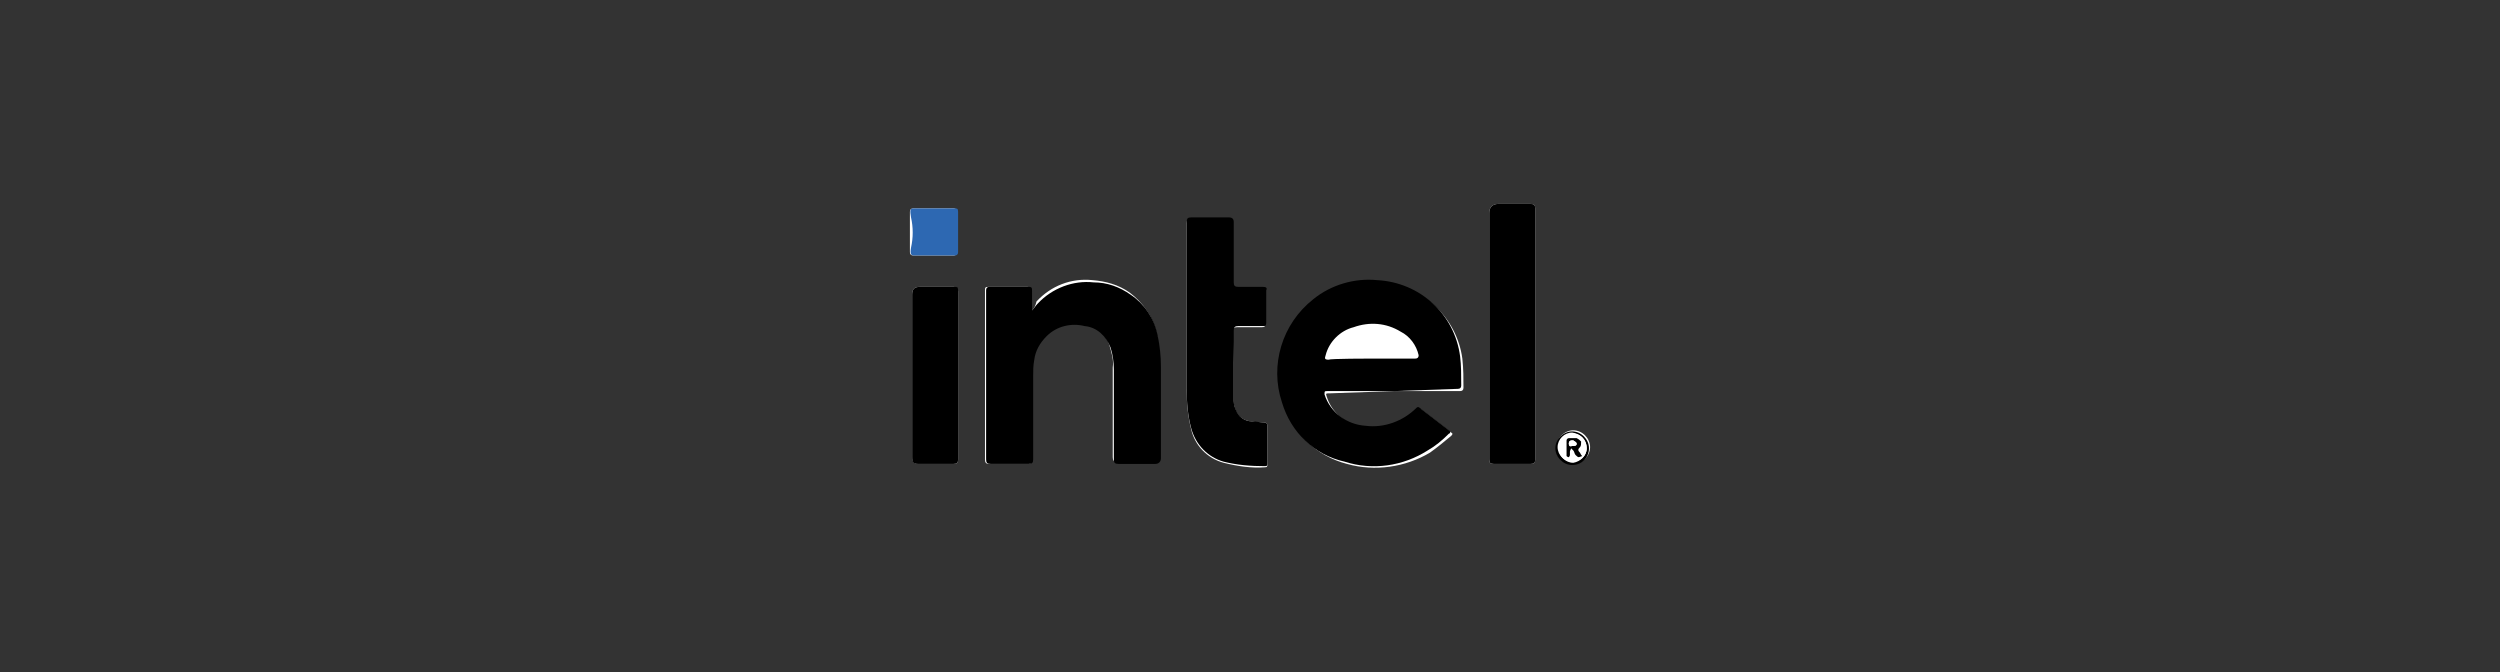
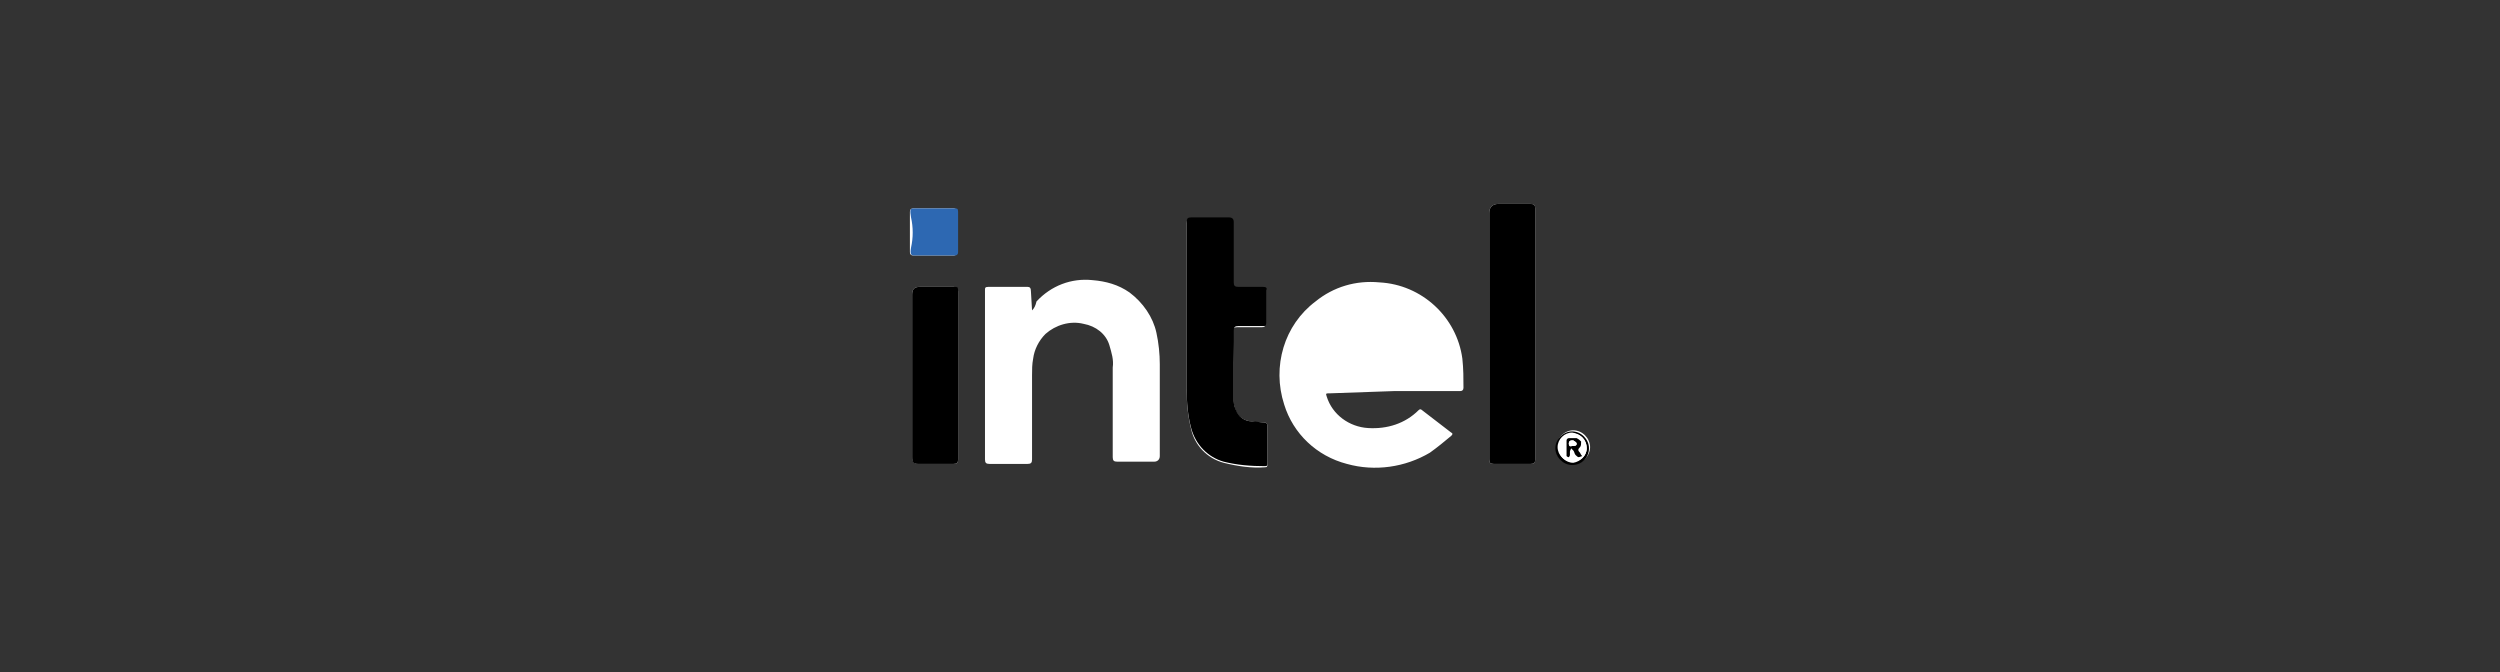
<svg xmlns="http://www.w3.org/2000/svg" version="1.1" id="a" x="0px" y="0px" viewBox="0 0 223.1 60" style="enable-background:new 0 0 223.1 60;" xml:space="preserve">
  <rect x="0" y="0" width="223.1" height="60" fill="#333333" stroke="none" />
  <style type="text/css">
	.st0{fill:#FFFFFF;}
	.st1{fill:#2D68B2;}
</style>
-   <path class="st0" d="M124.4,34.9h5.9c0.2,0,0.3-0.1,0.3-0.3c0-0.8,0-1.7-0.1-2.6c-0.5-3.7-3.6-6.6-7.4-6.8c-2.1-0.2-4.1,0.4-5.7,1.7  c-2.8,2.1-3.9,5.8-2.8,9.2c0.8,2.6,2.9,4.6,5.6,5.3c2.5,0.7,5.2,0.3,7.4-1c0.7-0.5,1.3-1,1.9-1.5c0.1-0.1,0.2-0.2,0-0.3l-2.6-2  c-0.1-0.1-0.2-0.1-0.3,0c0,0,0,0,0,0c-1.2,1.2-2.8,1.7-4.5,1.6c-1.7-0.1-3.2-1.2-3.7-2.8c-0.1-0.3-0.1-0.3,0.3-0.3L124.4,34.9  L124.4,34.9z M92.1,27.7L92.1,27.7L92,26c0-0.3-0.1-0.4-0.3-0.4h-3.5c-0.3,0-0.3,0.1-0.3,0.3v15.1c0,0.3,0.1,0.4,0.4,0.4h3.4  c0.3,0,0.4-0.1,0.4-0.4v-7.5c0-0.5,0-1,0.1-1.5c0.1-0.8,0.5-1.6,1.1-2.2c0.9-0.8,2.2-1.2,3.4-0.9c1.1,0.2,2,0.9,2.3,1.9  c0.2,0.7,0.4,1.3,0.3,2v8c0,0.3,0.1,0.4,0.4,0.4h3.3c0.3,0,0.5-0.2,0.5-0.5v-8.2c0-0.9-0.1-1.9-0.3-2.8c-0.3-1.4-1.2-2.7-2.4-3.6  c-1-0.7-2.1-1-3.3-1.1c-1.9-0.2-3.7,0.5-5,1.9C92.4,27.3,92.3,27.5,92.1,27.7L92.1,27.7z M110.1,32.4L110.1,32.4l-0.1-2.8  c0-0.3,0.1-0.4,0.4-0.4h2.2c0.3,0,0.3-0.1,0.3-0.3v-2.9c0-0.3-0.1-0.3-0.3-0.3h-2.2c-0.3,0-0.4-0.1-0.4-0.4v-5.4  c0-0.3-0.1-0.4-0.4-0.4h-3.3c-0.3,0-0.4,0.1-0.4,0.4v14.9c0,1.2,0.1,2.3,0.4,3.5c0.3,1.4,1.4,2.6,2.9,3c1.2,0.3,2.5,0.5,3.7,0.4  c0.2,0,0.2-0.1,0.2-0.3V38c0-0.2-0.1-0.3-0.3-0.3c-0.4,0-0.7,0-1.1-0.1c-0.6,0-1.2-0.4-1.4-0.9c-0.1-0.3-0.2-0.5-0.2-0.8  C110.1,34.7,110.1,33.6,110.1,32.4L110.1,32.4z M137,29.8V18.6c0-0.3-0.1-0.4-0.4-0.4h-2.9c-0.5,0-0.8,0.3-0.8,0.8V41  c0,0.3,0.1,0.4,0.4,0.4h3.3c0.3,0,0.4-0.1,0.4-0.4L137,29.8L137,29.8z M85.5,33.5V26c0-0.3-0.1-0.4-0.4-0.4h-3  c-0.5,0-0.7,0.2-0.7,0.7v14.5c0,0.4,0.2,0.6,0.5,0.6h3.2c0.3,0,0.4-0.1,0.4-0.4C85.5,38.5,85.5,36,85.5,33.5L85.5,33.5z M83.4,18.6  h-1.9c-0.2,0-0.3,0.1-0.3,0.3v3.6c0,0.2,0.1,0.3,0.3,0.3h3.6c0.2,0,0.3-0.1,0.3-0.3v-3.6c0-0.2-0.1-0.3-0.3-0.3  C85.2,18.6,83.4,18.6,83.4,18.6z M140.4,41.4c0.8,0,1.5-0.7,1.5-1.5c0-0.8-0.7-1.5-1.5-1.5s-1.5,0.7-1.5,1.5  C138.8,40.8,139.5,41.4,140.4,41.4z" />
-   <path d="M124.4,34.9h-5.9c-0.3,0-0.3,0-0.3,0.3c0.5,1.6,2,2.7,3.7,2.8c1.6,0.2,3.3-0.4,4.5-1.6c0.1-0.1,0.2-0.1,0.3,0c0,0,0,0,0,0  l2.6,2c0.2,0.1,0.1,0.3,0,0.3c-0.6,0.6-1.2,1.1-1.9,1.5c-2.2,1.4-4.9,1.8-7.4,1c-2.7-0.6-4.8-2.6-5.6-5.3c-1.1-3.3,0-7,2.8-9.2  c1.6-1.3,3.7-1.9,5.7-1.7c3.8,0.2,6.9,3,7.4,6.8c0.1,0.8,0.1,1.7,0.1,2.6c0,0.2-0.1,0.3-0.3,0.3L124.4,34.9L124.4,34.9z M122.4,32  h3.9c0.2,0,0.3-0.1,0.3-0.3c-0.2-0.9-0.8-1.7-1.6-2.1c-1.3-0.8-2.8-0.9-4.2-0.4c-1.2,0.3-2.2,1.3-2.5,2.5c-0.1,0.3-0.1,0.4,0.3,0.4  C118.6,32,122.4,32,122.4,32z" />
-   <path d="M92.1,27.7c0.2-0.2,0.3-0.4,0.5-0.6c1.3-1.4,3.2-2.1,5-1.9c1.2,0,2.3,0.4,3.3,1.1c1.2,0.8,2.1,2.1,2.4,3.6  c0.2,0.9,0.3,1.9,0.3,2.8v8.2c0,0.3-0.2,0.5-0.5,0.5h-3.3c-0.3,0-0.4-0.1-0.4-0.4v-8c0-0.7-0.1-1.4-0.3-2c-0.4-1-1.2-1.8-2.3-1.9  c-1.2-0.3-2.5,0-3.4,0.9c-0.6,0.6-1,1.3-1.1,2.1c-0.1,0.5-0.1,1-0.1,1.5V41c0,0.3-0.1,0.4-0.4,0.4h-3.4c-0.3,0-0.4-0.1-0.4-0.4V25.9  c0-0.2,0.1-0.3,0.3-0.3h3.5c0.3,0,0.3,0.1,0.3,0.4L92.1,27.7C92,27.7,92.1,27.7,92.1,27.7z" />
+   <path class="st0" d="M124.4,34.9h5.9c0.2,0,0.3-0.1,0.3-0.3c0-0.8,0-1.7-0.1-2.6c-0.5-3.7-3.6-6.6-7.4-6.8c-2.1-0.2-4.1,0.4-5.7,1.7  c-2.8,2.1-3.9,5.8-2.8,9.2c0.8,2.6,2.9,4.6,5.6,5.3c2.5,0.7,5.2,0.3,7.4-1c0.7-0.5,1.3-1,1.9-1.5c0.1-0.1,0.2-0.2,0-0.3l-2.6-2  c-0.1-0.1-0.2-0.1-0.3,0c0,0,0,0,0,0c-1.2,1.2-2.8,1.7-4.5,1.6c-1.7-0.1-3.2-1.2-3.7-2.8c-0.1-0.3-0.1-0.3,0.3-0.3L124.4,34.9  L124.4,34.9z M92.1,27.7L92.1,27.7L92,26c0-0.3-0.1-0.4-0.3-0.4h-3.5c-0.3,0-0.3,0.1-0.3,0.3v15.1c0,0.3,0.1,0.4,0.4,0.4h3.4  c0.3,0,0.4-0.1,0.4-0.4v-7.5c0-0.5,0-1,0.1-1.5c0.1-0.8,0.5-1.6,1.1-2.2c0.9-0.8,2.2-1.2,3.4-0.9c1.1,0.2,2,0.9,2.3,1.9  c0.2,0.7,0.4,1.3,0.3,2v8c0,0.3,0.1,0.4,0.4,0.4h3.3c0.3,0,0.5-0.2,0.5-0.5v-8.2c0-0.9-0.1-1.9-0.3-2.8c-0.3-1.4-1.2-2.7-2.4-3.6  c-1-0.7-2.1-1-3.3-1.1c-1.9-0.2-3.7,0.5-5,1.9C92.4,27.3,92.3,27.5,92.1,27.7L92.1,27.7z M110.1,32.4L110.1,32.4l-0.1-2.8  c0-0.3,0.1-0.4,0.4-0.4h2.2c0.3,0,0.3-0.1,0.3-0.3v-2.9c0-0.3-0.1-0.3-0.3-0.3h-2.2c-0.3,0-0.4-0.1-0.4-0.4v-5.4  c0-0.3-0.1-0.4-0.4-0.4h-3.3c-0.3,0-0.4,0.1-0.4,0.4v14.9c0,1.2,0.1,2.3,0.4,3.5c0.3,1.4,1.4,2.6,2.9,3c1.2,0.3,2.5,0.5,3.7,0.4  c0.2,0,0.2-0.1,0.2-0.3V38c0-0.2-0.1-0.3-0.3-0.3c-0.4,0-0.7,0-1.1-0.1c-0.6,0-1.2-0.4-1.4-0.9c-0.1-0.3-0.2-0.5-0.2-0.8  C110.1,34.7,110.1,33.6,110.1,32.4L110.1,32.4z M137,29.8V18.6c0-0.3-0.1-0.4-0.4-0.4h-2.9c-0.5,0-0.8,0.3-0.8,0.8V41  c0,0.3,0.1,0.4,0.4,0.4h3.3c0.3,0,0.4-0.1,0.4-0.4L137,29.8z M85.5,33.5V26c0-0.3-0.1-0.4-0.4-0.4h-3  c-0.5,0-0.7,0.2-0.7,0.7v14.5c0,0.4,0.2,0.6,0.5,0.6h3.2c0.3,0,0.4-0.1,0.4-0.4C85.5,38.5,85.5,36,85.5,33.5L85.5,33.5z M83.4,18.6  h-1.9c-0.2,0-0.3,0.1-0.3,0.3v3.6c0,0.2,0.1,0.3,0.3,0.3h3.6c0.2,0,0.3-0.1,0.3-0.3v-3.6c0-0.2-0.1-0.3-0.3-0.3  C85.2,18.6,83.4,18.6,83.4,18.6z M140.4,41.4c0.8,0,1.5-0.7,1.5-1.5c0-0.8-0.7-1.5-1.5-1.5s-1.5,0.7-1.5,1.5  C138.8,40.8,139.5,41.4,140.4,41.4z" />
  <path d="M110.1,32.4v3.4c0,0.3,0.1,0.6,0.2,0.8c0.2,0.6,0.8,1,1.4,1c0.4,0,0.7,0.1,1.1,0.1c0.2,0,0.3,0.1,0.3,0.3v3.3  c0,0.2,0,0.3-0.2,0.3c-1.3,0-2.5-0.1-3.7-0.4c-1.4-0.4-2.5-1.5-2.9-3c-0.3-1.1-0.4-2.3-0.4-3.5V19.8c0-0.3,0.1-0.4,0.4-0.4h3.4  c0.2,0,0.4,0.1,0.4,0.4v5.4c0,0.3,0.1,0.4,0.4,0.4h2.2c0.3,0,0.4,0.1,0.3,0.3v2.9c0,0.3-0.1,0.3-0.3,0.3h-2.2  c-0.3,0-0.4,0.1-0.4,0.4L110.1,32.4L110.1,32.4L110.1,32.4z" />
  <path d="M137,29.8V41c0,0.3-0.1,0.4-0.4,0.4h-3.3c-0.3,0-0.4-0.1-0.4-0.4V19c0-0.5,0.3-0.8,0.8-0.8h2.9c0.3,0,0.4,0.1,0.4,0.4  L137,29.8L137,29.8z" />
  <path d="M85.5,33.5V41c0,0.3-0.1,0.4-0.4,0.4h-3.2c-0.4,0-0.5-0.2-0.5-0.6V26.3c0-0.5,0.2-0.7,0.7-0.7h3c0.4,0,0.4,0,0.4,0.4  C85.5,28.5,85.5,31,85.5,33.5L85.5,33.5z" />
  <path class="st1" d="M83.4,18.6h1.8c0.2,0,0.3,0,0.3,0.3v3.6c0,0.2-0.1,0.3-0.3,0.3h-3.6c-0.3,0-0.4-0.1-0.3-0.7  c0.2-0.9,0.2-1.8,0-2.7c-0.1-0.6-0.1-0.8,0.2-0.8L83.4,18.6L83.4,18.6L83.4,18.6z" />
  <path d="M140.3,41.5c-0.8,0-1.5-0.7-1.5-1.5s0.7-1.5,1.5-1.5c0.8,0,1.5,0.7,1.5,1.5S141.2,41.5,140.3,41.5z M141.6,40  c0-0.7-0.5-1.3-1.2-1.3c0,0,0,0,0,0c-0.7,0-1.3,0.6-1.3,1.3c0,0.7,0.6,1.3,1.3,1.3C141,41.2,141.6,40.7,141.6,40L141.6,40L141.6,40z  " />
  <path class="st0" d="M141.6,40c0,0.7-0.6,1.2-1.3,1.2c-0.7,0-1.3-0.6-1.3-1.3c0-0.7,0.6-1.3,1.3-1.3C141,38.7,141.6,39.2,141.6,40  C141.6,39.9,141.6,40,141.6,40L141.6,40z M140.9,40.8L140.9,40.8c0-0.2,0-0.3-0.1-0.4s-0.2-0.3,0-0.5c0.1-0.1,0.2-0.3,0.1-0.5  c-0.1-0.2-0.2-0.3-0.4-0.3c-0.2,0-0.4,0-0.7,0c-0.1,0-0.2,0.1-0.2,0.2v1.4c0,0,0.1,0.1,0.2,0.1c0.1,0,0.1-0.1,0.1-0.2  c0-0.1,0-0.2,0-0.3c0-0.1,0.1-0.2,0.1-0.3c0.1,0,0.2,0.1,0.2,0.2c0.1,0.1,0.1,0.3,0.2,0.4C140.7,40.7,140.8,40.8,140.9,40.8  L140.9,40.8L140.9,40.8z" />
  <path d="M140.9,40.8c-0.1,0-0.2-0.1-0.3-0.2c-0.1-0.1-0.1-0.3-0.2-0.4c-0.1-0.1-0.1-0.1-0.2-0.2c0,0.1-0.1,0.2-0.1,0.3v0.3  c0,0.1-0.1,0.2-0.1,0.2c-0.1,0-0.2-0.1-0.2-0.1v-1.4c0-0.1,0.1-0.2,0.2-0.2c0.2,0,0.4,0,0.7,0c0.2,0.1,0.3,0.2,0.4,0.3  c0,0.2,0,0.4-0.1,0.5c-0.2,0.2-0.2,0.3,0,0.5c0.1,0.2,0.1,0.2,0.2,0.3L140.9,40.8L140.9,40.8z M140.4,39.3c-0.2,0-0.4,0-0.4,0.3  c0,0.2,0.1,0.3,0.3,0.2c0.2,0,0.4,0,0.4-0.2C140.7,39.4,140.5,39.4,140.4,39.3L140.4,39.3z" />
  <path class="st0" d="M140.4,39.3c0.1,0.1,0.3,0.2,0.3,0.3c0,0.2-0.2,0.2-0.4,0.2s-0.3,0-0.3-0.2C140,39.3,140.2,39.3,140.4,39.3  L140.4,39.3z" />
</svg>